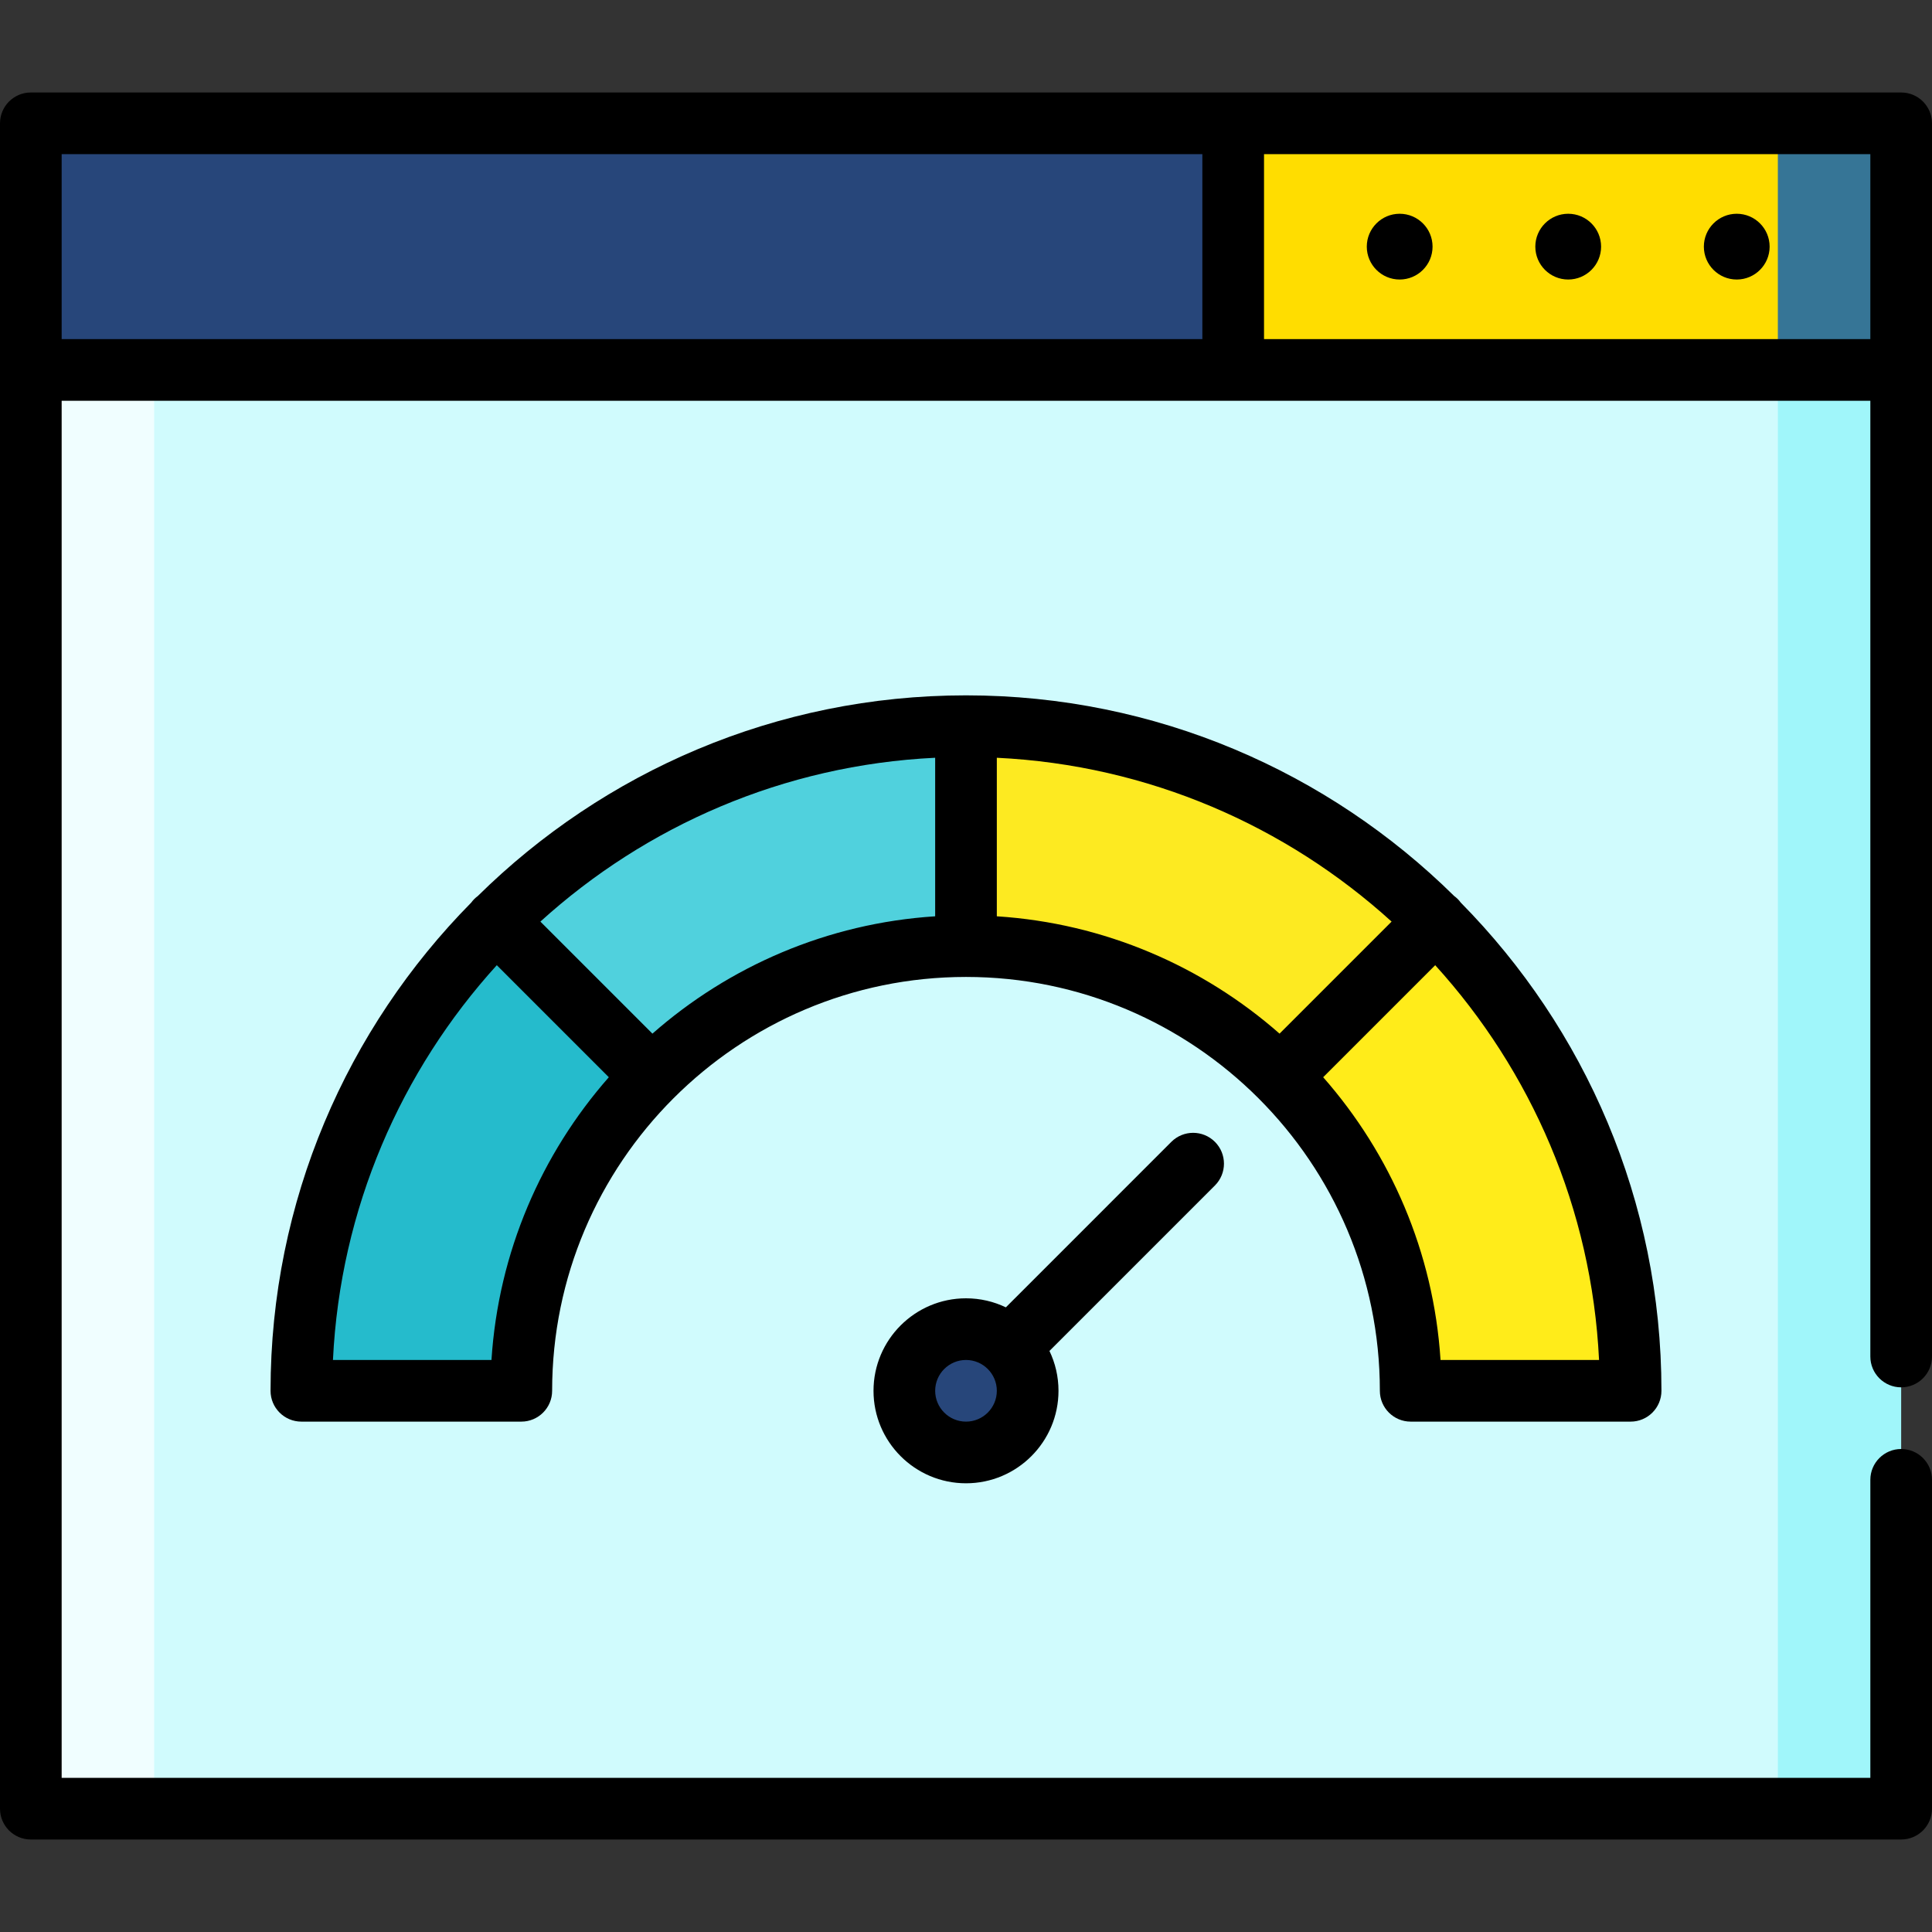
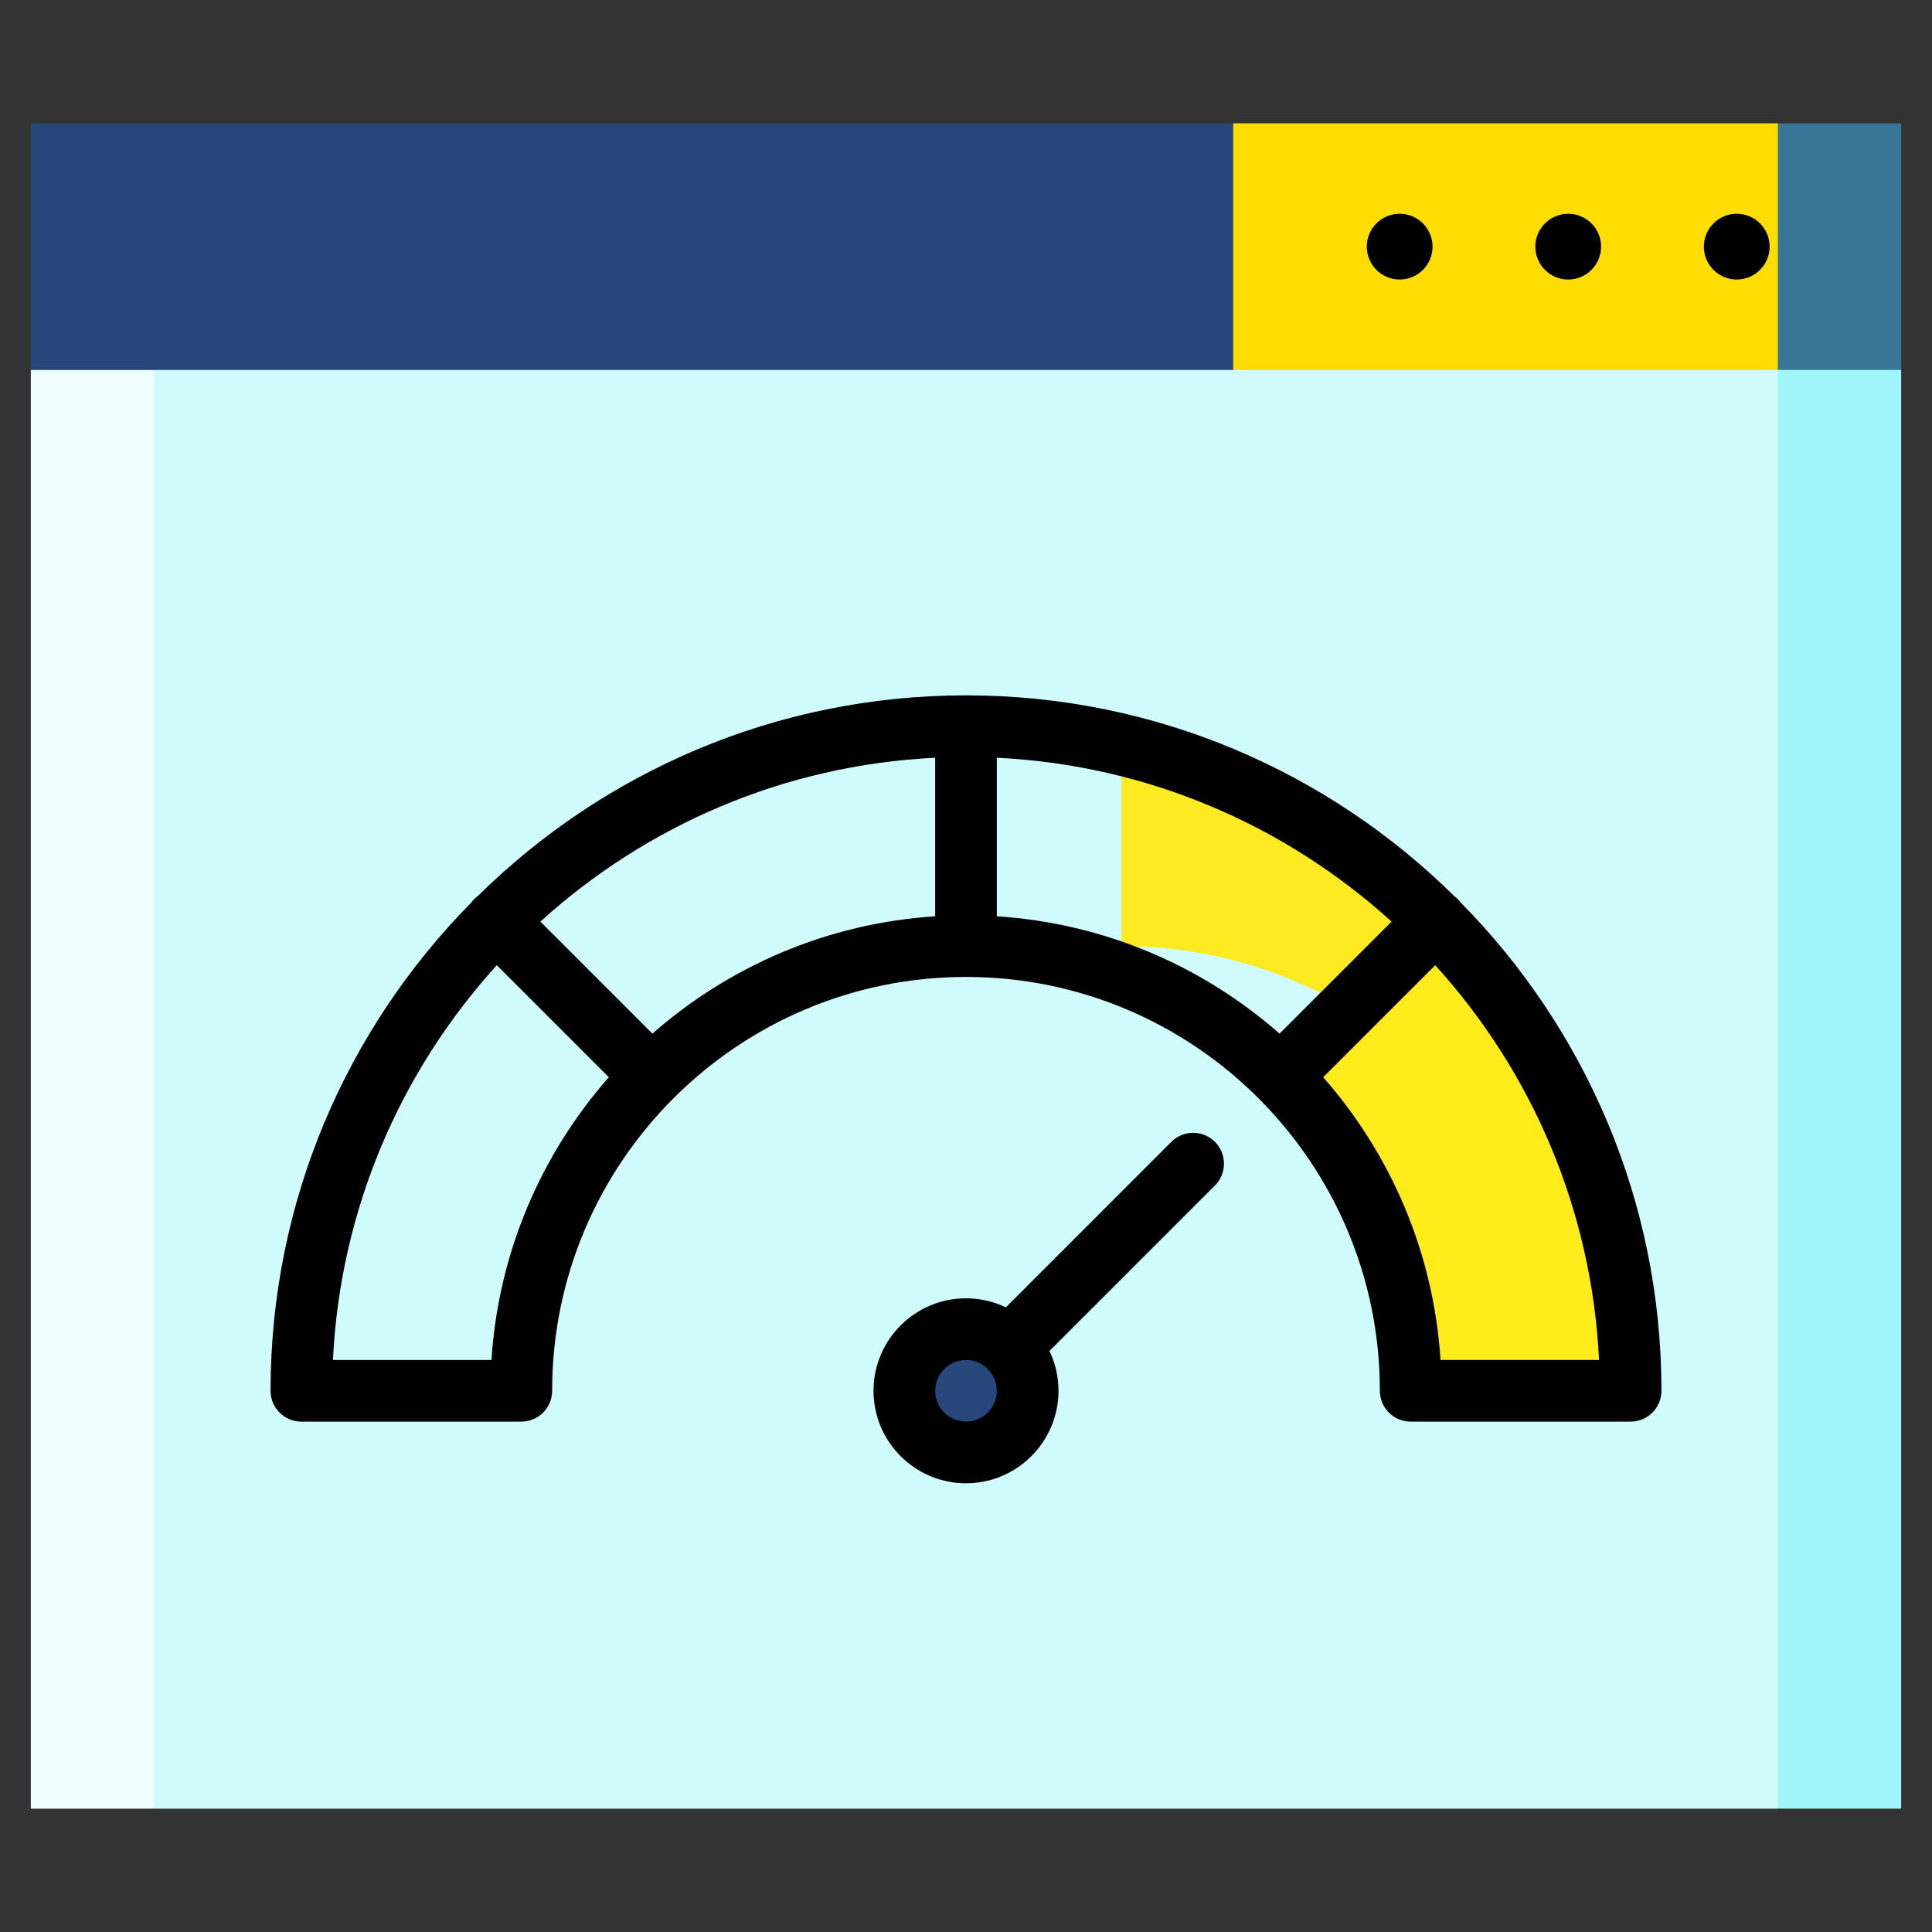
<svg xmlns="http://www.w3.org/2000/svg" id="Layer_1" viewBox="0 0 512 512" xml:space="preserve" width="800px" height="800px" fill="#000000">
  <rect x="0" y="0" width="512" height="512" fill="#333333" stroke="none" />
  <g id="SVGRepo_bgCarrier" stroke-width="0" />
  <g id="SVGRepo_tracerCarrier" stroke-linecap="round" stroke-linejoin="round" />
  <g id="SVGRepo_iconCarrier">
    <polygon style="fill:#367596;" points="503.83,32.681 503.83,98.043 449.362,119.83 471.149,32.681 " />
    <polygon style="fill:#ffdd00;" points="471.149,32.681 471.149,119.83 305.021,119.83 326.809,32.681 " />
    <polygon style="fill:#27467A;" points="8.17,32.681 8.17,98.043 40.851,119.83 326.809,119.83 326.809,32.681 " />
    <polygon style="fill:#A0F6FA;" points="503.83,98.043 503.83,479.319 471.149,479.319 427.574,288.681 471.149,98.043 " />
    <polygon style="fill:#F0FEFF;" points="40.851,98.043 84.426,288.681 40.851,479.319 8.17,479.319 8.17,98.043 " />
    <rect x="40.851" y="98.043" style="fill:#D0FBFD;" width="430.298" height="381.277" />
-     <path style="fill:#25BBCC;" d="M131.464,244.039h41.2v41.2c-21.319,21.33-34.511,50.786-34.511,83.336H79.872 C79.872,319.946,99.589,275.914,131.464,244.039z" />
-     <path style="fill:#50D1DD;" d="M256,192.447l21.787,29.14L256,250.727c-32.55,0-62.006,13.192-83.336,34.511l-41.2-41.2 C163.339,212.164,207.371,192.447,256,192.447z" />
-     <path style="fill:#fdea21;" d="M256,192.447c48.629,0,92.661,19.717,124.536,51.592v41.2h-41.2 c-21.33-21.319-50.786-34.511-83.336-34.511V192.447z" />
+     <path style="fill:#fdea21;" d="M256,192.447c48.629,0,92.661,19.717,124.536,51.592v41.2c-21.33-21.319-50.786-34.511-83.336-34.511V192.447z" />
    <circle style="fill:#27467A;" cx="256" cy="368.575" r="16.34" />
    <path style="fill:#ffec1a;" d="M432.128,368.575h-58.281c0-32.55-13.192-62.006-34.511-83.336l41.2-41.2 C412.411,275.914,432.128,319.946,432.128,368.575z" />
-     <path d="M503.83,24.511H8.17c-4.513,0-8.17,3.658-8.17,8.17v446.638c0,4.512,3.657,8.17,8.17,8.17h495.66 c4.513,0,8.17-3.658,8.17-8.17V392.17c0-4.512-3.657-8.17-8.17-8.17s-8.17,3.658-8.17,8.17v78.979H16.34V106.213H495.66v253.277 c0,4.512,3.657,8.17,8.17,8.17s8.17-3.658,8.17-8.17V32.681C512,28.169,508.343,24.511,503.83,24.511z M16.34,40.851h302.298v49.021 H16.34V40.851z M334.979,89.872V40.851H495.66v49.021H334.979z" />
    <path d="M415.591,56.647c-4.805,0-8.715,3.91-8.715,8.715c0,4.805,3.91,8.715,8.715,8.715c4.805,0,8.715-3.91,8.715-8.715 S420.397,56.647,415.591,56.647z" />
    <path d="M370.928,56.647c-4.805,0-8.715,3.91-8.715,8.715c0,4.805,3.91,8.715,8.715,8.715s8.715-3.91,8.715-8.715 S375.733,56.647,370.928,56.647z" />
    <path d="M460.255,56.647c-4.805,0-8.715,3.91-8.715,8.715c0,4.805,3.91,8.715,8.715,8.715c4.805,0,8.715-3.91,8.715-8.715 S465.06,56.647,460.255,56.647z" />
    <path d="M321.971,302.605c-3.192-3.191-8.364-3.191-11.555,0l-43.854,43.856c-3.201-1.535-6.781-2.396-10.561-2.396 c-13.515,0-24.511,10.995-24.511,24.511s10.996,24.511,24.511,24.511c13.515,0,24.511-10.995,24.511-24.511 c0-3.779-0.861-7.361-2.396-10.56l43.854-43.855C325.16,310.969,325.16,305.796,321.971,302.605z M256,376.746 c-4.506,0-8.17-3.665-8.17-8.17s3.665-8.17,8.17-8.17s8.17,3.665,8.17,8.17S260.506,376.746,256,376.746z" />
    <path d="M365.677,368.576c0,4.512,3.657,8.17,8.17,8.17h58.283c4.513,0,8.17-3.658,8.17-8.17c0-50.373-20.322-96.084-53.188-129.385 c-0.24-0.325-0.498-0.641-0.792-0.935c-0.294-0.294-0.61-0.551-0.934-0.791c-33.301-32.867-79.012-53.189-129.386-53.189 s-96.085,20.322-129.386,53.189c-0.325,0.24-0.641,0.498-0.935,0.791c-0.294,0.294-0.552,0.61-0.792,0.935 c-32.866,33.301-53.188,79.011-53.188,129.385c0,4.512,3.657,8.17,8.17,8.17h58.283c4.513,0,8.17-3.658,8.17-8.17 c0-60.476,49.201-109.677,109.677-109.677S365.677,308.1,365.677,368.576z M172.902,273.924l-29.691-29.692 c27.949-25.376,64.455-41.485,104.618-43.418v42.015C219.222,244.668,193.186,256.095,172.902,273.924z M264.17,200.815 c40.163,1.934,76.668,18.042,104.618,43.418l-29.691,29.692c-20.283-17.828-46.32-29.255-74.927-31.095V200.815z M381.756,360.406 c-1.839-28.609-13.271-54.647-31.1-74.93l29.688-29.688c25.376,27.95,41.485,64.456,43.42,104.619h-42.008V360.406z M130.245,360.406H88.236c1.935-40.163,18.044-76.669,43.42-104.619l29.688,29.688C143.516,305.759,132.084,331.797,130.245,360.406 z" />
  </g>
</svg>